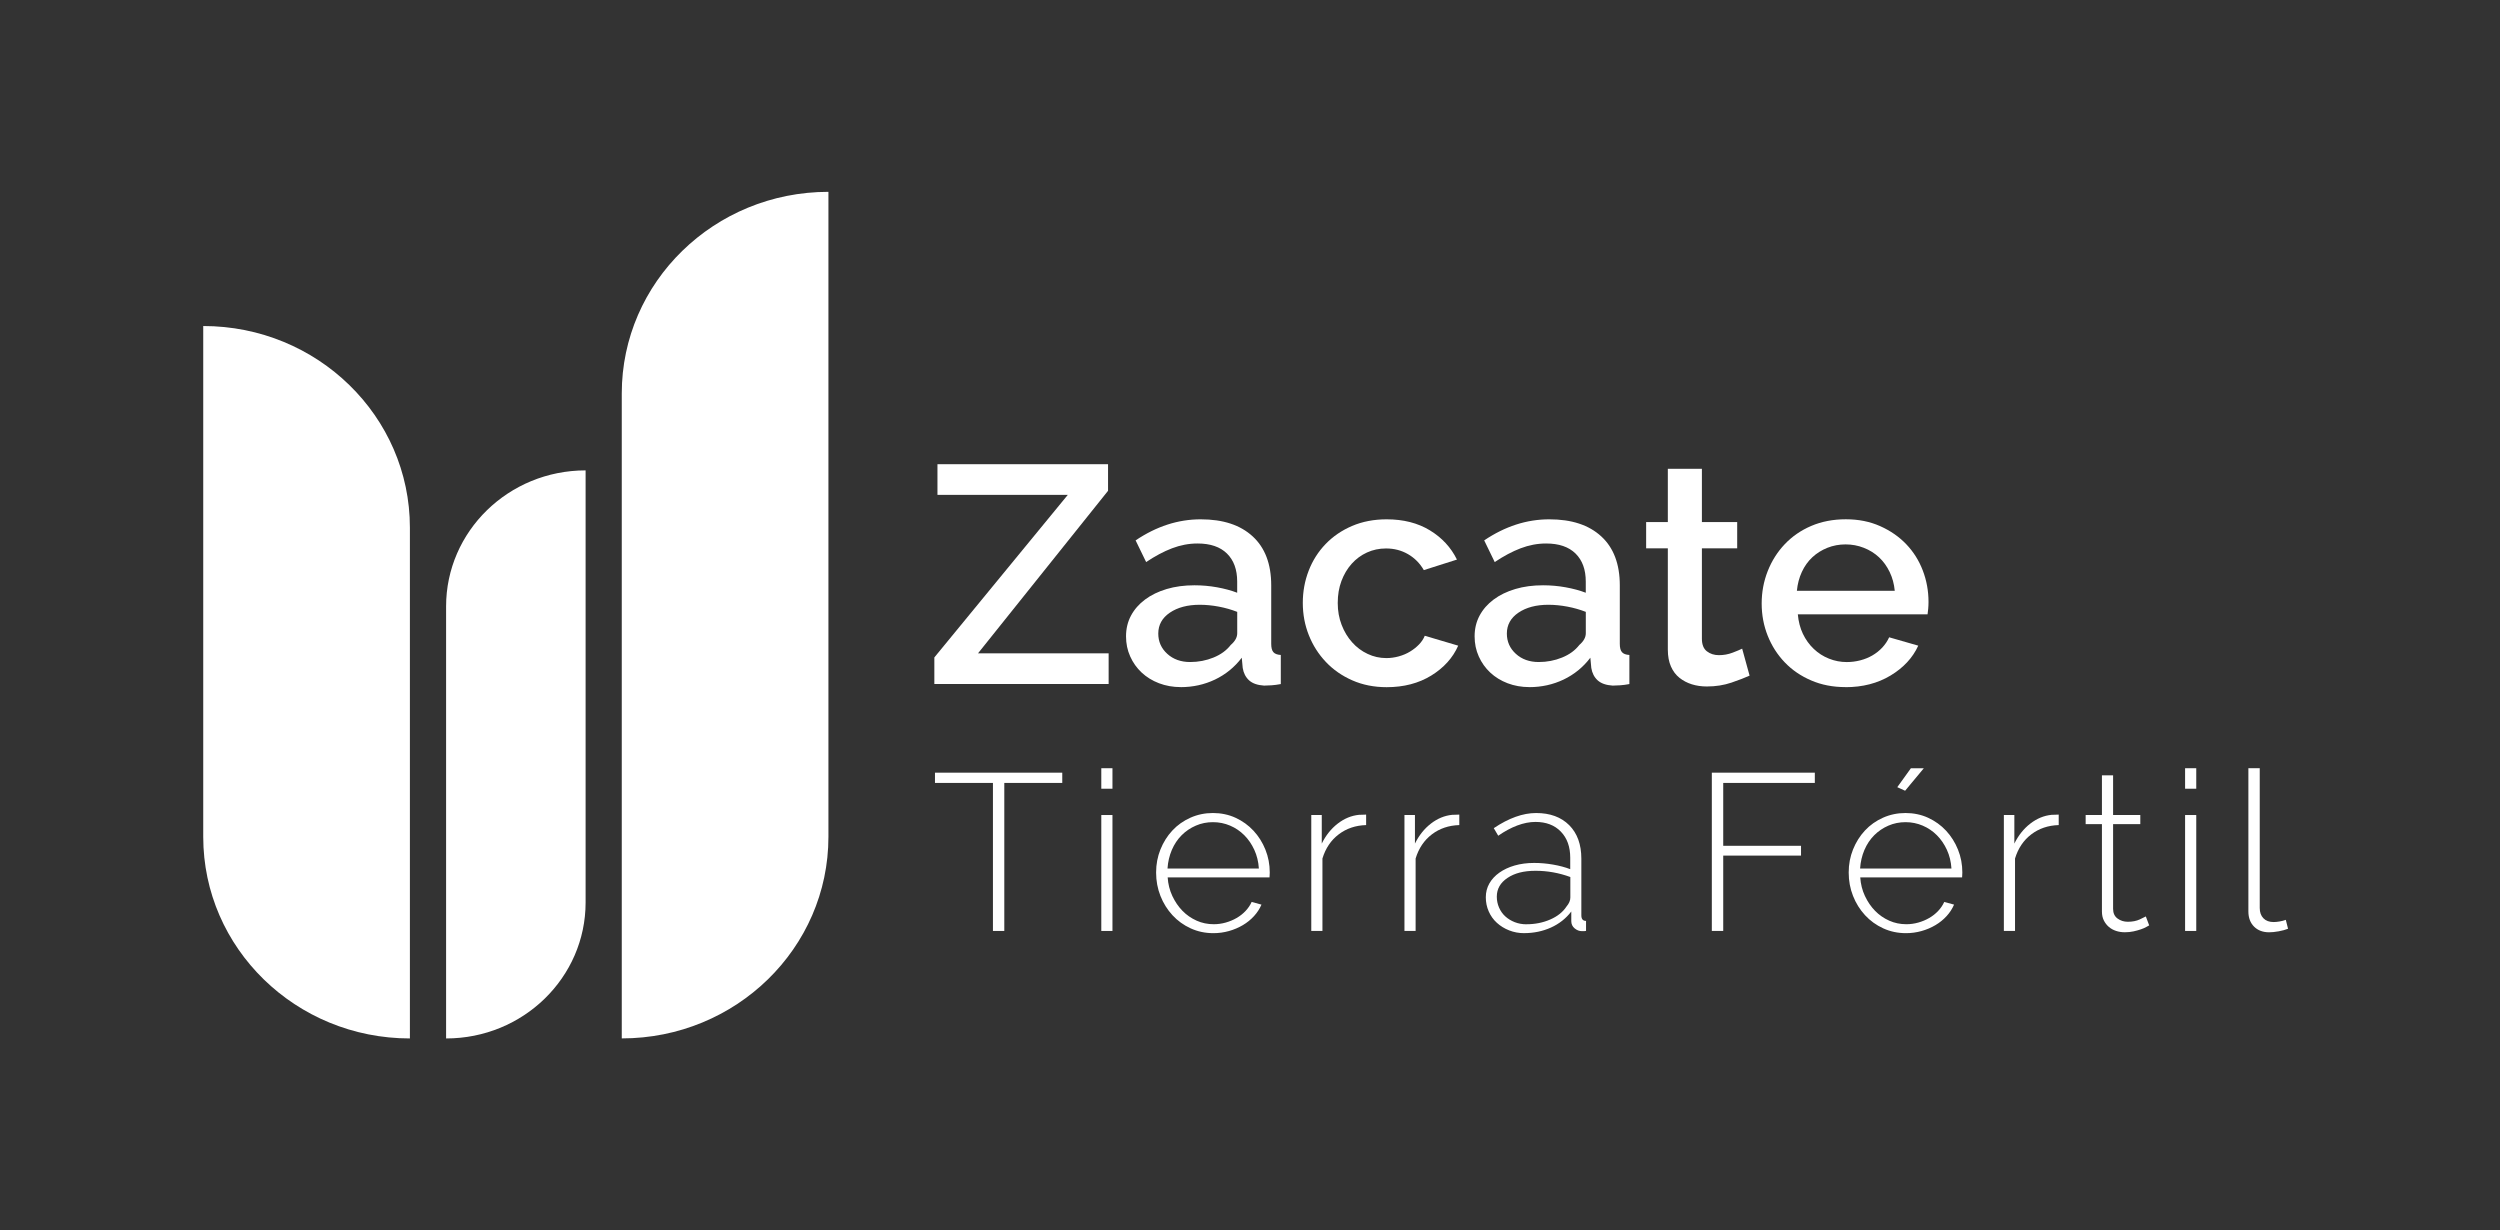
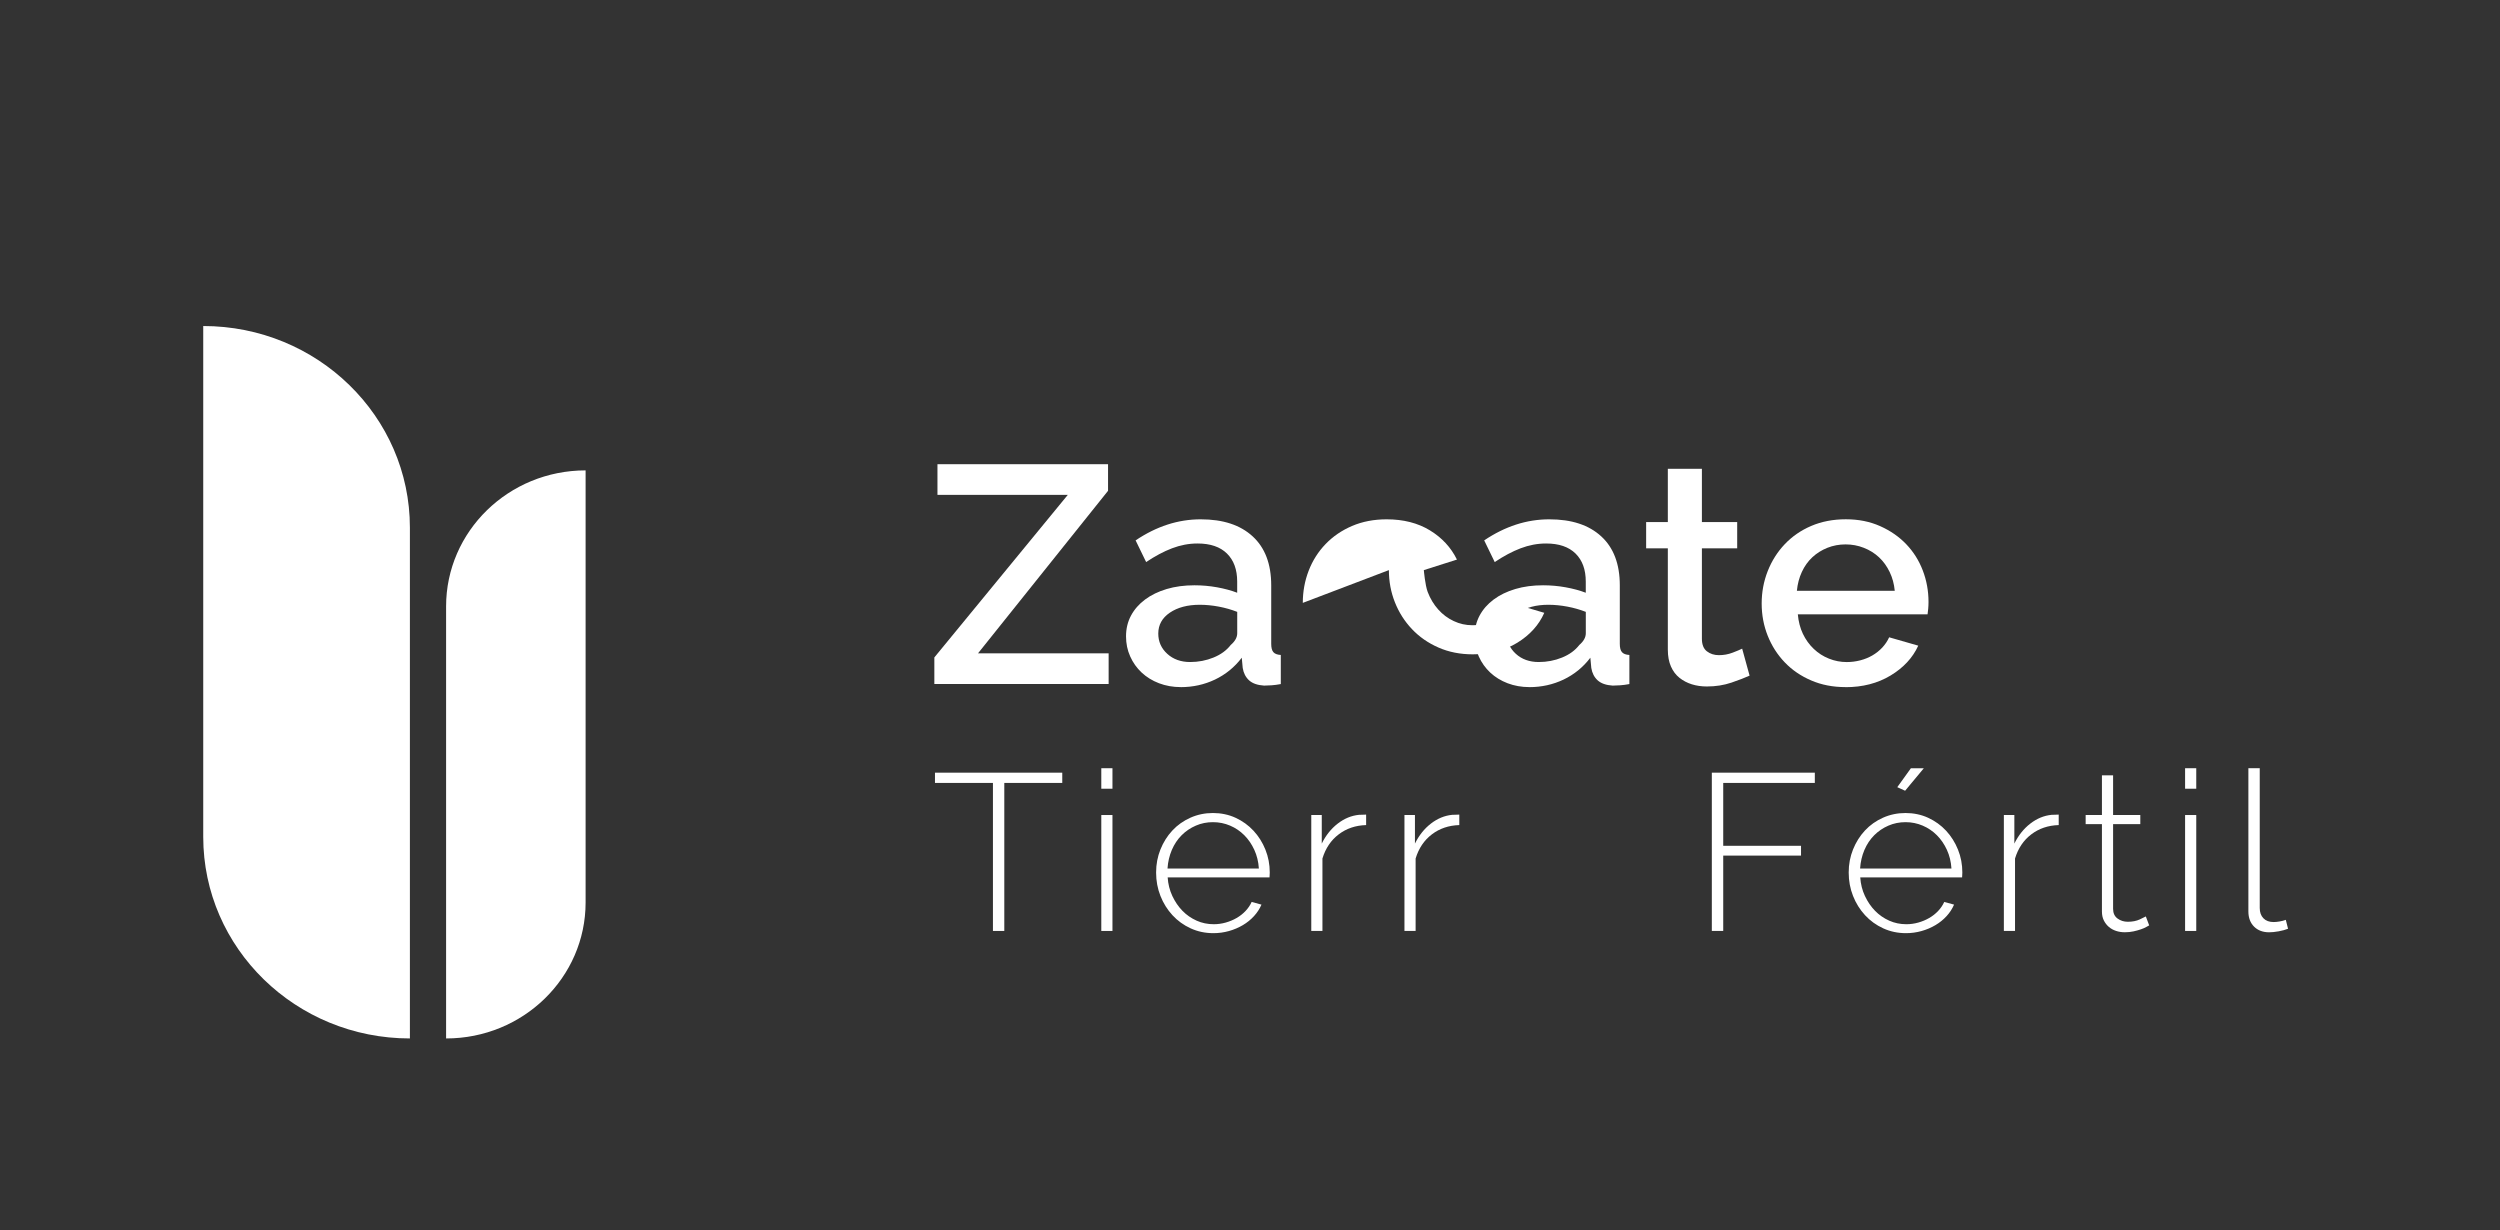
<svg xmlns="http://www.w3.org/2000/svg" id="Layer_2" data-name="Layer 2" viewBox="0 0 634 312">
  <rect x="0" y="0" width="634" height="312" fill="#333333" stroke="none" />
  <defs>
    <style>
      .cls-1 {
        fill: #fff;
      }

      .cls-2 {
        fill: none;
      }
    </style>
  </defs>
  <g id="Layer_2-2" data-name="Layer 2">
    <g>
      <rect class="cls-2" width="634" height="312" />
      <g>
        <g>
          <path class="cls-1" d="M51.54,82.69h0V212.23c0,28.23,23.47,51.12,52.41,51.12V133.8c0-28.23-23.47-51.12-52.41-51.12Z" />
-           <path class="cls-1" d="M210.09,48.65c-28.95,0-52.41,22.89-52.41,51.12v163.57h0c28.95,0,52.41-22.89,52.41-51.12V48.65h0Z" />
          <path class="cls-1" d="M113.13,153.8v109.55c19.54,0,35.38-15.45,35.38-34.5V119.29c-19.54,0-35.38,15.45-35.38,34.5Z" />
        </g>
        <g>
          <path class="cls-1" d="M269.39,198.55h-14.7v37.54h-2.88v-37.54h-14.7v-2.6h32.28v2.6Z" />
          <path class="cls-1" d="M279.29,200.02v-5.2h2.83v5.2h-2.83Zm0,36.07v-29.4h2.83v29.4h-2.83Z" />
          <path class="cls-1" d="M307.72,236.65c-2.07,0-4-.41-5.77-1.22-1.77-.81-3.31-1.92-4.61-3.33-1.3-1.41-2.32-3.04-3.05-4.89-.73-1.85-1.1-3.82-1.1-5.94s.37-4.02,1.1-5.85c.74-1.83,1.74-3.43,3.02-4.8,1.28-1.38,2.81-2.46,4.58-3.25,1.77-.79,3.67-1.19,5.71-1.19s3.99,.4,5.74,1.21c1.75,.81,3.27,1.9,4.55,3.28,1.28,1.38,2.29,2.98,3.02,4.8,.74,1.83,1.1,3.76,1.1,5.79,0,.19,0,.42-.03,.71-.02,.28-.03,.46-.03,.54h-25.83c.11,1.7,.51,3.27,1.19,4.72s1.54,2.7,2.57,3.76c1.04,1.06,2.23,1.88,3.59,2.49s2.81,.9,4.35,.9c1.02,0,2.03-.14,3.02-.42,1-.28,1.92-.67,2.77-1.16,.85-.49,1.6-1.08,2.26-1.78s1.18-1.46,1.55-2.29l2.49,.68c-.45,1.05-1.08,2.03-1.89,2.91-.81,.89-1.75,1.65-2.83,2.29s-2.25,1.14-3.53,1.5c-1.28,.36-2.6,.54-3.96,.54Zm11.53-16.39c-.11-1.73-.5-3.32-1.16-4.75-.66-1.43-1.51-2.67-2.54-3.7-1.04-1.04-2.23-1.85-3.59-2.43-1.36-.58-2.81-.88-4.35-.88s-3,.29-4.35,.88c-1.36,.59-2.55,1.39-3.59,2.43s-1.87,2.28-2.49,3.73c-.62,1.45-.99,3.03-1.1,4.72h23.18Z" />
          <path class="cls-1" d="M346.45,209.24c-2.68,.08-4.99,.86-6.95,2.35-1.96,1.49-3.34,3.53-4.13,6.13v18.37h-2.83v-29.4h2.66v7.24c1.02-2.07,2.36-3.76,4.04-5.06,1.68-1.3,3.48-2.04,5.4-2.23,.38,0,.72,0,1.02-.03s.57-.03,.79-.03v2.66Z" />
          <path class="cls-1" d="M370.08,209.24c-2.68,.08-4.99,.86-6.95,2.35-1.96,1.49-3.34,3.53-4.13,6.13v18.37h-2.83v-29.4h2.66v7.24c1.02-2.07,2.36-3.76,4.04-5.06,1.68-1.3,3.48-2.04,5.4-2.23,.38,0,.72,0,1.02-.03s.57-.03,.79-.03v2.66Z" />
-           <path class="cls-1" d="M386.53,236.65c-1.36,0-2.63-.24-3.82-.71-1.19-.47-2.22-1.11-3.11-1.92-.89-.81-1.57-1.77-2.06-2.88-.49-1.11-.74-2.31-.74-3.59s.3-2.45,.9-3.51c.6-1.05,1.45-1.97,2.54-2.74,1.09-.77,2.38-1.38,3.87-1.81,1.49-.43,3.14-.65,4.95-.65,1.58,0,3.18,.14,4.8,.42,1.62,.28,3.07,.67,4.35,1.16v-2.88c0-2.79-.79-5-2.38-6.64-1.58-1.64-3.73-2.46-6.44-2.46-1.47,0-3.01,.3-4.61,.9s-3.21,1.47-4.83,2.6l-1.13-1.92c3.81-2.56,7.39-3.84,10.74-3.84,3.54,0,6.34,1.03,8.39,3.08,2.05,2.05,3.08,4.89,3.08,8.51v14.36c0,.94,.4,1.41,1.19,1.41v2.54c-.19,.04-.37,.06-.54,.06h-.48c-.68,0-1.3-.23-1.87-.71-.57-.47-.85-1.08-.85-1.84v-2.43c-1.36,1.77-3.08,3.13-5.17,4.07-2.09,.94-4.36,1.41-6.81,1.41Zm.57-2.26c2.19,0,4.2-.4,6.05-1.21,1.85-.81,3.22-1.91,4.13-3.31,.64-.75,.96-1.51,.96-2.26v-5.2c-2.87-1.05-5.8-1.58-8.82-1.58s-5.31,.6-7.12,1.81c-1.81,1.21-2.71,2.79-2.71,4.75,0,.98,.19,1.9,.57,2.77,.38,.87,.9,1.61,1.58,2.23,.68,.62,1.48,1.11,2.4,1.47,.92,.36,1.91,.54,2.97,.54Z" />
          <path class="cls-1" d="M434.12,236.09v-40.14h26.12v2.6h-23.23v15.94h19.73v2.49h-19.73v19.11h-2.88Z" />
          <path class="cls-1" d="M483.36,236.65c-2.07,0-4-.41-5.77-1.22-1.77-.81-3.31-1.92-4.61-3.33-1.3-1.41-2.32-3.04-3.05-4.89-.73-1.85-1.1-3.82-1.1-5.94s.37-4.02,1.1-5.85c.74-1.83,1.74-3.43,3.02-4.8,1.28-1.38,2.81-2.46,4.58-3.25,1.77-.79,3.67-1.19,5.71-1.19s3.99,.4,5.74,1.21c1.75,.81,3.27,1.9,4.55,3.28,1.28,1.38,2.29,2.98,3.02,4.8,.74,1.83,1.1,3.76,1.1,5.79,0,.19,0,.42-.03,.71-.02,.28-.03,.46-.03,.54h-25.83c.11,1.7,.51,3.27,1.19,4.72s1.54,2.7,2.57,3.76c1.04,1.06,2.23,1.88,3.59,2.49s2.81,.9,4.35,.9c1.02,0,2.03-.14,3.02-.42,1-.28,1.92-.67,2.77-1.16,.85-.49,1.6-1.08,2.26-1.78s1.18-1.46,1.55-2.29l2.49,.68c-.45,1.05-1.08,2.03-1.89,2.91-.81,.89-1.75,1.65-2.83,2.29s-2.25,1.14-3.53,1.5c-1.28,.36-2.6,.54-3.96,.54Zm11.53-16.39c-.11-1.73-.5-3.32-1.16-4.75-.66-1.43-1.51-2.67-2.54-3.7-1.04-1.04-2.23-1.85-3.59-2.43-1.36-.58-2.81-.88-4.35-.88s-3,.29-4.35,.88c-1.36,.59-2.55,1.39-3.59,2.43s-1.87,2.28-2.49,3.73c-.62,1.45-.99,3.03-1.1,4.72h23.18Zm-11.76-19.73l-1.98-.9,3.45-4.8h3.28l-4.75,5.71Z" />
          <path class="cls-1" d="M522.09,209.24c-2.68,.08-4.99,.86-6.95,2.35-1.96,1.49-3.34,3.53-4.13,6.13v18.37h-2.83v-29.4h2.66v7.24c1.02-2.07,2.36-3.76,4.04-5.06,1.68-1.3,3.48-2.04,5.4-2.23,.38,0,.72,0,1.02-.03s.57-.03,.79-.03v2.66Z" />
          <path class="cls-1" d="M545.04,234.67c-.15,.08-.41,.22-.76,.42-.36,.21-.81,.4-1.36,.59-.55,.19-1.16,.36-1.84,.51s-1.41,.23-2.21,.23-1.54-.11-2.23-.34c-.7-.23-1.31-.56-1.84-1.02-.53-.45-.95-1-1.27-1.64-.32-.64-.48-1.39-.48-2.26v-22.16h-4.13v-2.32h4.13v-10.06h2.83v10.06h6.9v2.32h-6.9v21.48c0,1.09,.38,1.91,1.13,2.46s1.62,.82,2.6,.82c1.17,0,2.18-.2,3.02-.59,.85-.4,1.37-.65,1.55-.76l.85,2.26Z" />
          <path class="cls-1" d="M554.14,200.02v-5.2h2.83v5.2h-2.83Zm0,36.07v-29.4h2.83v29.4h-2.83Z" />
          <path class="cls-1" d="M570.19,194.82h2.88v35.45c0,1.09,.31,1.96,.93,2.6,.62,.64,1.48,.96,2.57,.96,.42,0,.91-.04,1.5-.14,.58-.09,1.12-.23,1.61-.42l.57,2.26c-.64,.26-1.43,.48-2.37,.65-.94,.17-1.75,.25-2.43,.25-1.58,0-2.86-.48-3.82-1.44s-1.44-2.25-1.44-3.87v-36.29Z" />
        </g>
        <g>
          <path class="cls-1" d="M236.96,166.71l33.84-41.22h-33.06v-7.77h43.26v6.75l-32.98,41.22h33.13v7.77h-44.2v-6.75Z" />
          <path class="cls-1" d="M299.46,174.25c-1.99,0-3.83-.33-5.54-.98-1.7-.65-3.17-1.56-4.4-2.71-1.23-1.15-2.2-2.51-2.9-4.08-.71-1.57-1.06-3.27-1.06-5.1,0-1.94,.42-3.69,1.26-5.26,.84-1.57,2.03-2.93,3.57-4.08,1.54-1.15,3.38-2.04,5.5-2.67,2.12-.63,4.46-.94,7.03-.94,1.94,0,3.85,.17,5.73,.51,1.88,.34,3.58,.8,5.1,1.38v-2.83c0-3.04-.86-5.4-2.59-7.11-1.73-1.7-4.21-2.55-7.46-2.55-2.2,0-4.36,.41-6.48,1.22-2.12,.81-4.31,1.98-6.56,3.49l-2.67-5.5c5.29-3.56,10.78-5.34,16.49-5.34s10.05,1.44,13.19,4.32c3.14,2.88,4.71,7.02,4.71,12.41v14.84c0,.99,.18,1.7,.55,2.12,.37,.42,.99,.66,1.88,.71v7.38c-.84,.16-1.61,.26-2.32,.31-.71,.05-1.35,.08-1.92,.08-1.68-.11-2.94-.55-3.81-1.34-.86-.79-1.4-1.83-1.61-3.14l-.24-2.59c-1.83,2.41-4.1,4.25-6.79,5.54-2.7,1.28-5.59,1.92-8.68,1.92Zm2.36-6.36c2.09,0,4.07-.38,5.93-1.14,1.86-.76,3.31-1.82,4.36-3.18,1.1-.94,1.65-1.94,1.65-2.98v-5.42c-1.47-.57-3.02-1.02-4.67-1.33s-3.26-.47-4.83-.47c-3.09,0-5.61,.67-7.58,2-1.96,1.33-2.94,3.1-2.94,5.3,0,2.04,.76,3.76,2.28,5.14,1.52,1.39,3.46,2.08,5.81,2.08Z" />
-           <path class="cls-1" d="M330.39,152.89c0-2.88,.5-5.6,1.49-8.16s2.42-4.82,4.28-6.75c1.86-1.94,4.1-3.47,6.71-4.59s5.55-1.69,8.79-1.69c4.24,0,7.89,.93,10.95,2.79,3.06,1.86,5.35,4.33,6.87,7.42l-8.4,2.67c-1-1.73-2.33-3.07-4-4.04-1.68-.97-3.53-1.45-5.58-1.45-1.73,0-3.34,.34-4.83,1.02-1.49,.68-2.79,1.64-3.89,2.87-1.1,1.23-1.96,2.68-2.59,4.36-.63,1.68-.94,3.53-.94,5.57s.33,3.84,.98,5.54c.65,1.7,1.54,3.18,2.67,4.44,1.12,1.26,2.43,2.24,3.93,2.94,1.49,.71,3.07,1.06,4.75,1.06,1.05,0,2.09-.14,3.14-.43,1.05-.29,2-.69,2.87-1.22,.86-.52,1.62-1.12,2.28-1.81,.65-.68,1.14-1.41,1.45-2.2l8.48,2.51c-1.36,3.09-3.64,5.61-6.83,7.58-3.19,1.96-6.96,2.95-11.31,2.95-3.19,0-6.1-.58-8.71-1.73-2.62-1.15-4.86-2.71-6.71-4.67-1.86-1.96-3.3-4.22-4.32-6.79-1.02-2.56-1.53-5.29-1.53-8.17Z" />
+           <path class="cls-1" d="M330.39,152.89c0-2.88,.5-5.6,1.49-8.16s2.42-4.82,4.28-6.75c1.86-1.94,4.1-3.47,6.71-4.59s5.55-1.69,8.79-1.69c4.24,0,7.89,.93,10.95,2.79,3.06,1.86,5.35,4.33,6.87,7.42l-8.4,2.67s.33,3.84,.98,5.54c.65,1.7,1.54,3.18,2.67,4.44,1.12,1.26,2.43,2.24,3.93,2.94,1.49,.71,3.07,1.06,4.75,1.06,1.05,0,2.09-.14,3.14-.43,1.05-.29,2-.69,2.87-1.22,.86-.52,1.62-1.12,2.28-1.81,.65-.68,1.14-1.41,1.45-2.2l8.48,2.51c-1.36,3.09-3.64,5.61-6.83,7.58-3.19,1.96-6.96,2.95-11.31,2.95-3.19,0-6.1-.58-8.71-1.73-2.62-1.15-4.86-2.71-6.71-4.67-1.86-1.96-3.3-4.22-4.32-6.79-1.02-2.56-1.53-5.29-1.53-8.17Z" />
          <path class="cls-1" d="M387.86,174.25c-1.99,0-3.83-.33-5.54-.98-1.7-.65-3.17-1.56-4.4-2.71-1.23-1.15-2.2-2.51-2.9-4.08-.71-1.57-1.06-3.27-1.06-5.1,0-1.94,.42-3.69,1.26-5.26,.84-1.57,2.03-2.93,3.57-4.08,1.54-1.15,3.38-2.04,5.5-2.67,2.12-.63,4.46-.94,7.03-.94,1.94,0,3.85,.17,5.73,.51,1.88,.34,3.58,.8,5.1,1.38v-2.83c0-3.04-.86-5.4-2.59-7.11-1.73-1.7-4.21-2.55-7.46-2.55-2.2,0-4.36,.41-6.48,1.22-2.12,.81-4.31,1.98-6.56,3.49l-2.67-5.5c5.29-3.56,10.78-5.34,16.49-5.34s10.05,1.44,13.19,4.32c3.14,2.88,4.71,7.02,4.71,12.41v14.84c0,.99,.18,1.7,.55,2.12,.37,.42,.99,.66,1.88,.71v7.38c-.84,.16-1.61,.26-2.32,.31-.71,.05-1.35,.08-1.92,.08-1.68-.11-2.94-.55-3.81-1.34-.86-.79-1.4-1.83-1.61-3.14l-.24-2.59c-1.83,2.41-4.1,4.25-6.79,5.54-2.7,1.28-5.59,1.92-8.68,1.92Zm2.36-6.36c2.09,0,4.07-.38,5.93-1.14,1.86-.76,3.31-1.82,4.36-3.18,1.1-.94,1.65-1.94,1.65-2.98v-5.42c-1.47-.57-3.02-1.02-4.67-1.33s-3.26-.47-4.83-.47c-3.09,0-5.61,.67-7.58,2-1.96,1.33-2.94,3.1-2.94,5.3,0,2.04,.76,3.76,2.28,5.14,1.52,1.39,3.46,2.08,5.81,2.08Z" />
          <path class="cls-1" d="M443.69,171.34c-1.15,.53-2.68,1.11-4.59,1.77-1.91,.65-3.99,.98-6.24,.98-1.36,0-2.63-.18-3.81-.55s-2.23-.92-3.14-1.65c-.92-.73-1.64-1.69-2.16-2.87-.52-1.18-.79-2.6-.79-4.28v-25.68h-5.5v-6.67h5.5v-13.5h8.64v13.5h8.95v6.67h-8.95v22.93c0,1.46,.42,2.53,1.26,3.18,.84,.65,1.86,.98,3.06,.98s2.36-.21,3.46-.63c1.1-.42,1.91-.76,2.43-1.02l1.88,6.83Z" />
          <path class="cls-1" d="M468.03,174.25c-3.19,0-6.1-.56-8.71-1.69-2.62-1.12-4.86-2.65-6.71-4.59-1.86-1.94-3.3-4.19-4.32-6.75-1.02-2.56-1.53-5.29-1.53-8.17s.51-5.62,1.53-8.21c1.02-2.59,2.46-4.87,4.32-6.83,1.86-1.96,4.09-3.51,6.71-4.63,2.62-1.12,5.55-1.69,8.79-1.69s6.08,.58,8.68,1.73c2.59,1.15,4.8,2.68,6.63,4.59,1.83,1.91,3.23,4.14,4.2,6.67,.97,2.54,1.45,5.2,1.45,7.97,0,.63-.03,1.22-.08,1.77-.05,.55-.11,1.01-.16,1.38h-32.9c.16,1.83,.59,3.48,1.29,4.95,.71,1.47,1.62,2.74,2.75,3.81,1.12,1.07,2.41,1.9,3.85,2.47,1.44,.58,2.94,.87,4.51,.87,1.15,0,2.29-.14,3.42-.43,1.12-.29,2.16-.71,3.1-1.26,.94-.55,1.78-1.22,2.51-2,.73-.79,1.31-1.65,1.73-2.59l7.38,2.12c-1.41,3.09-3.76,5.61-7.03,7.58s-7.08,2.95-11.42,2.95Zm12.48-24.42c-.16-1.73-.59-3.32-1.3-4.79-.71-1.46-1.61-2.71-2.71-3.73-1.1-1.02-2.38-1.82-3.85-2.39-1.47-.58-3.01-.86-4.63-.86s-3.15,.29-4.59,.86c-1.44,.58-2.71,1.37-3.81,2.39-1.1,1.02-1.99,2.26-2.67,3.73-.68,1.47-1.1,3.06-1.26,4.79h24.81Z" />
        </g>
      </g>
    </g>
  </g>
</svg>